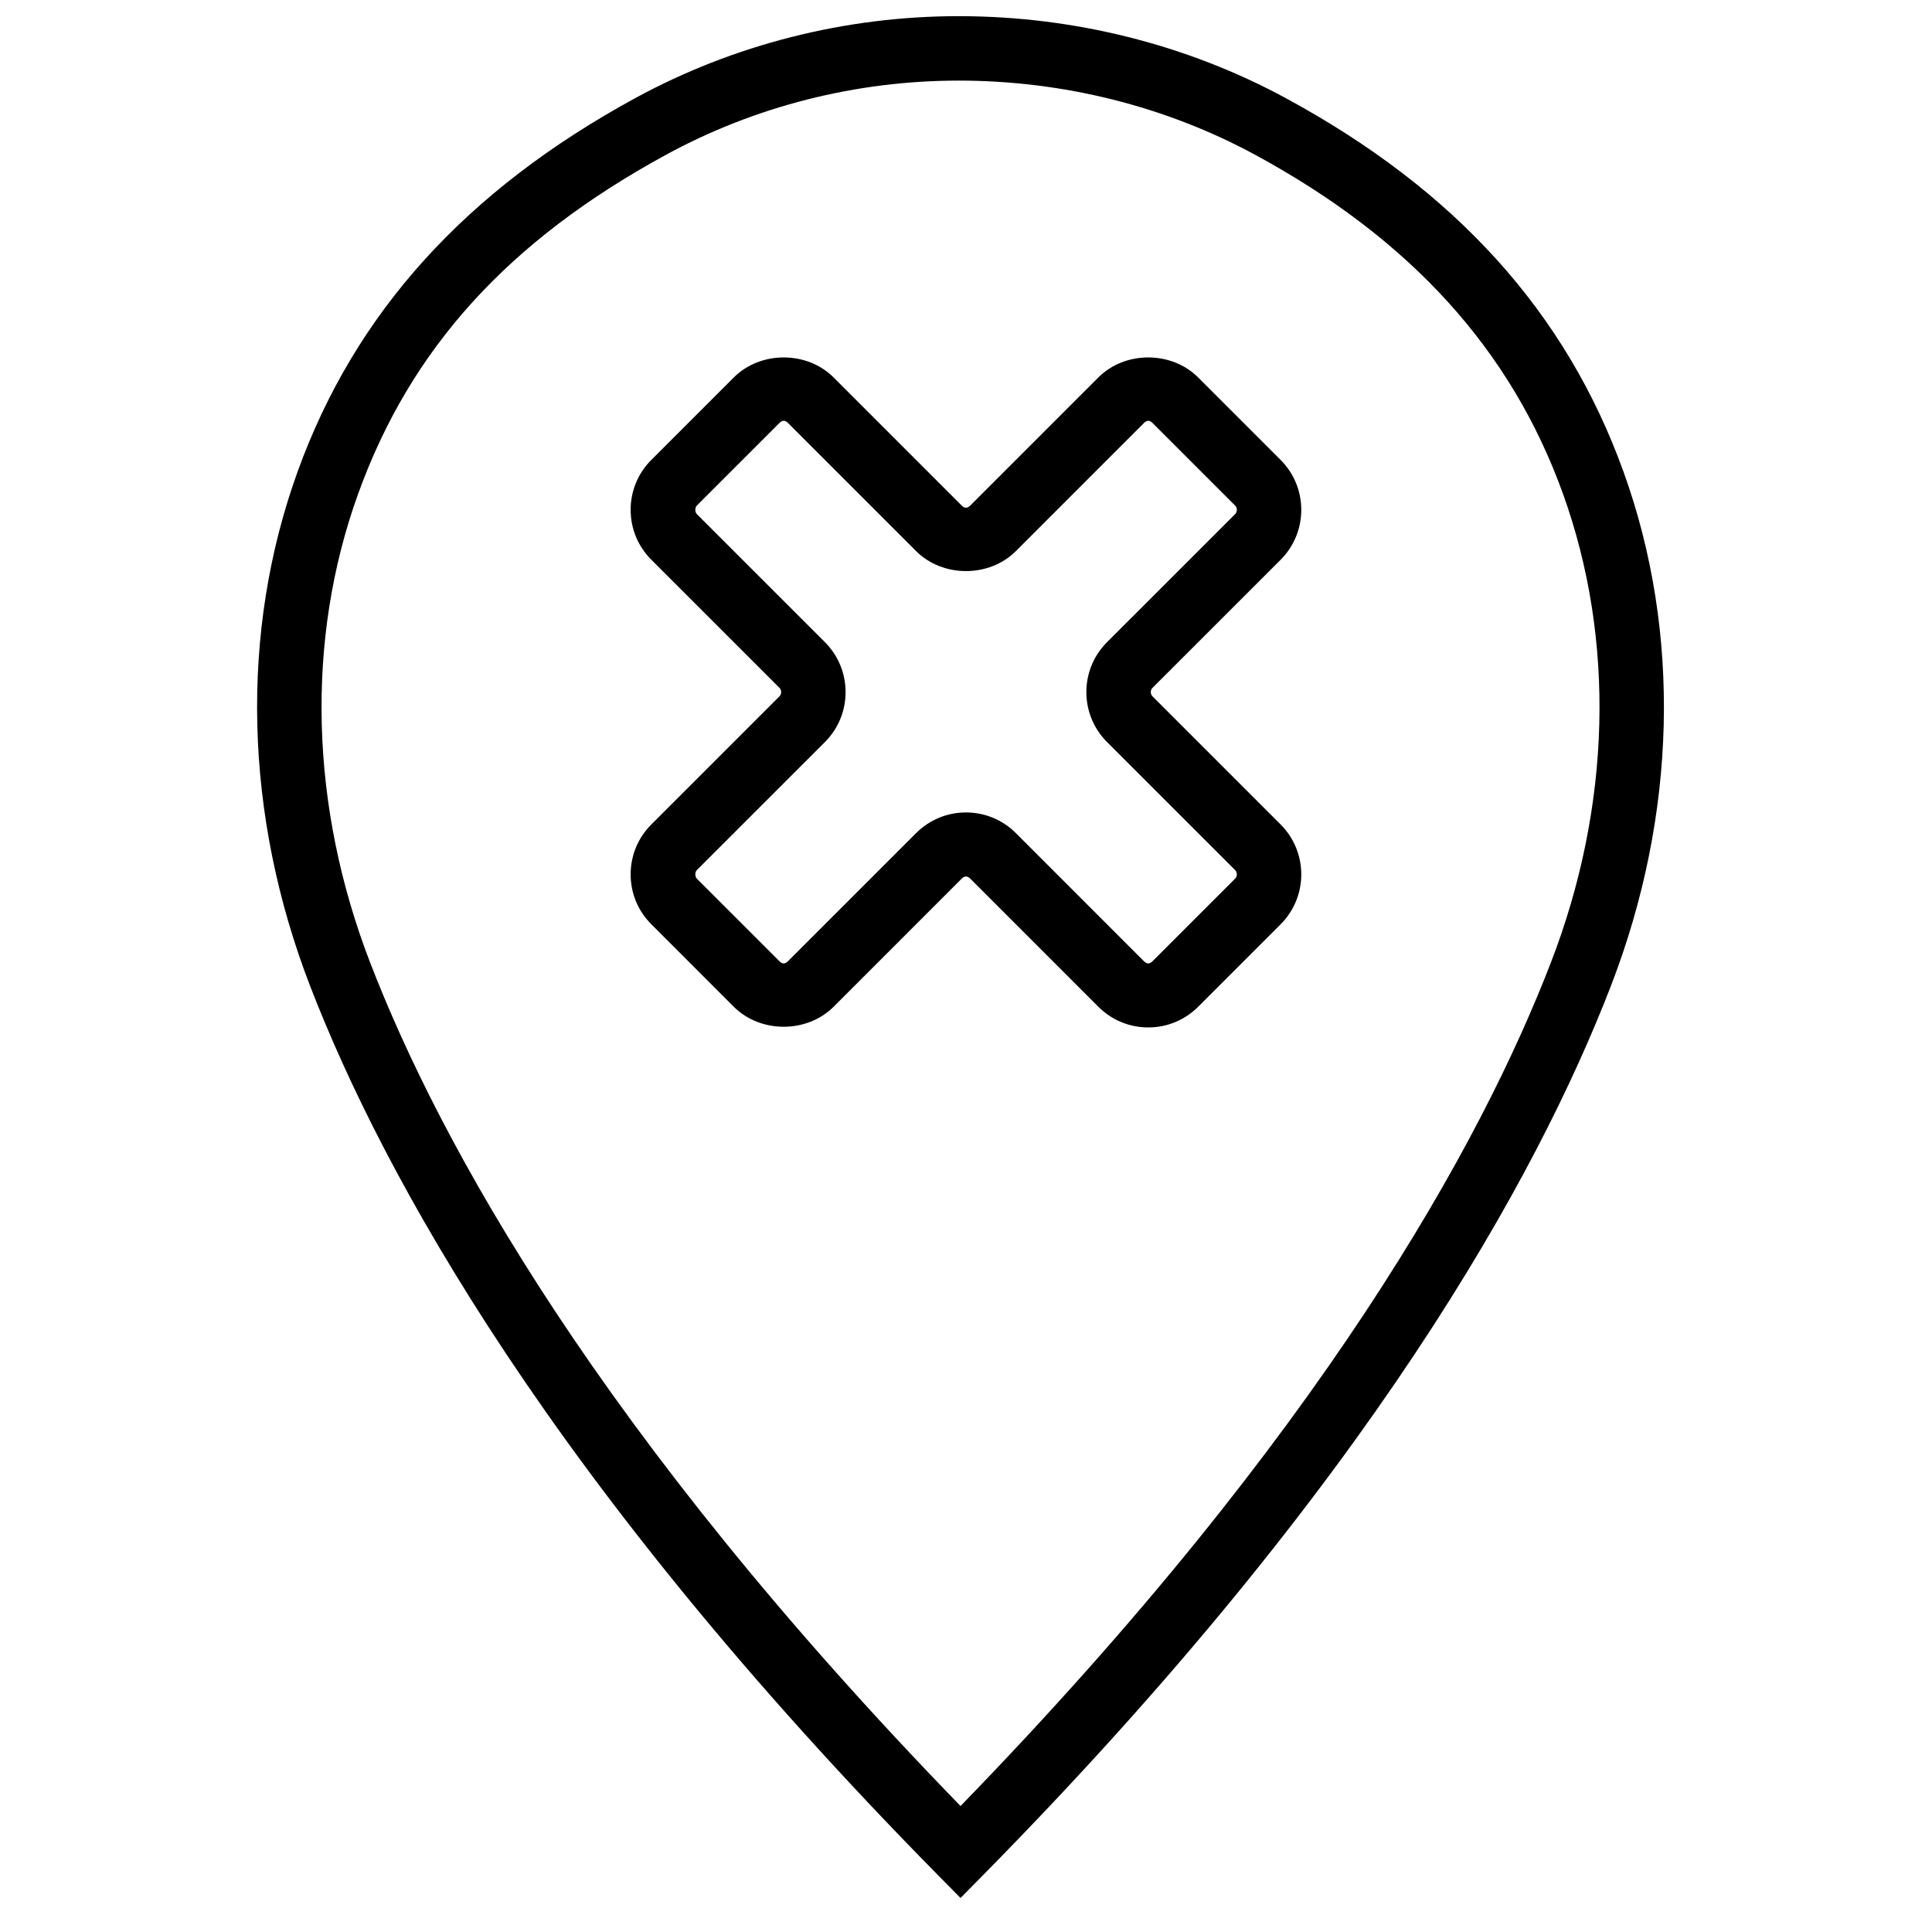
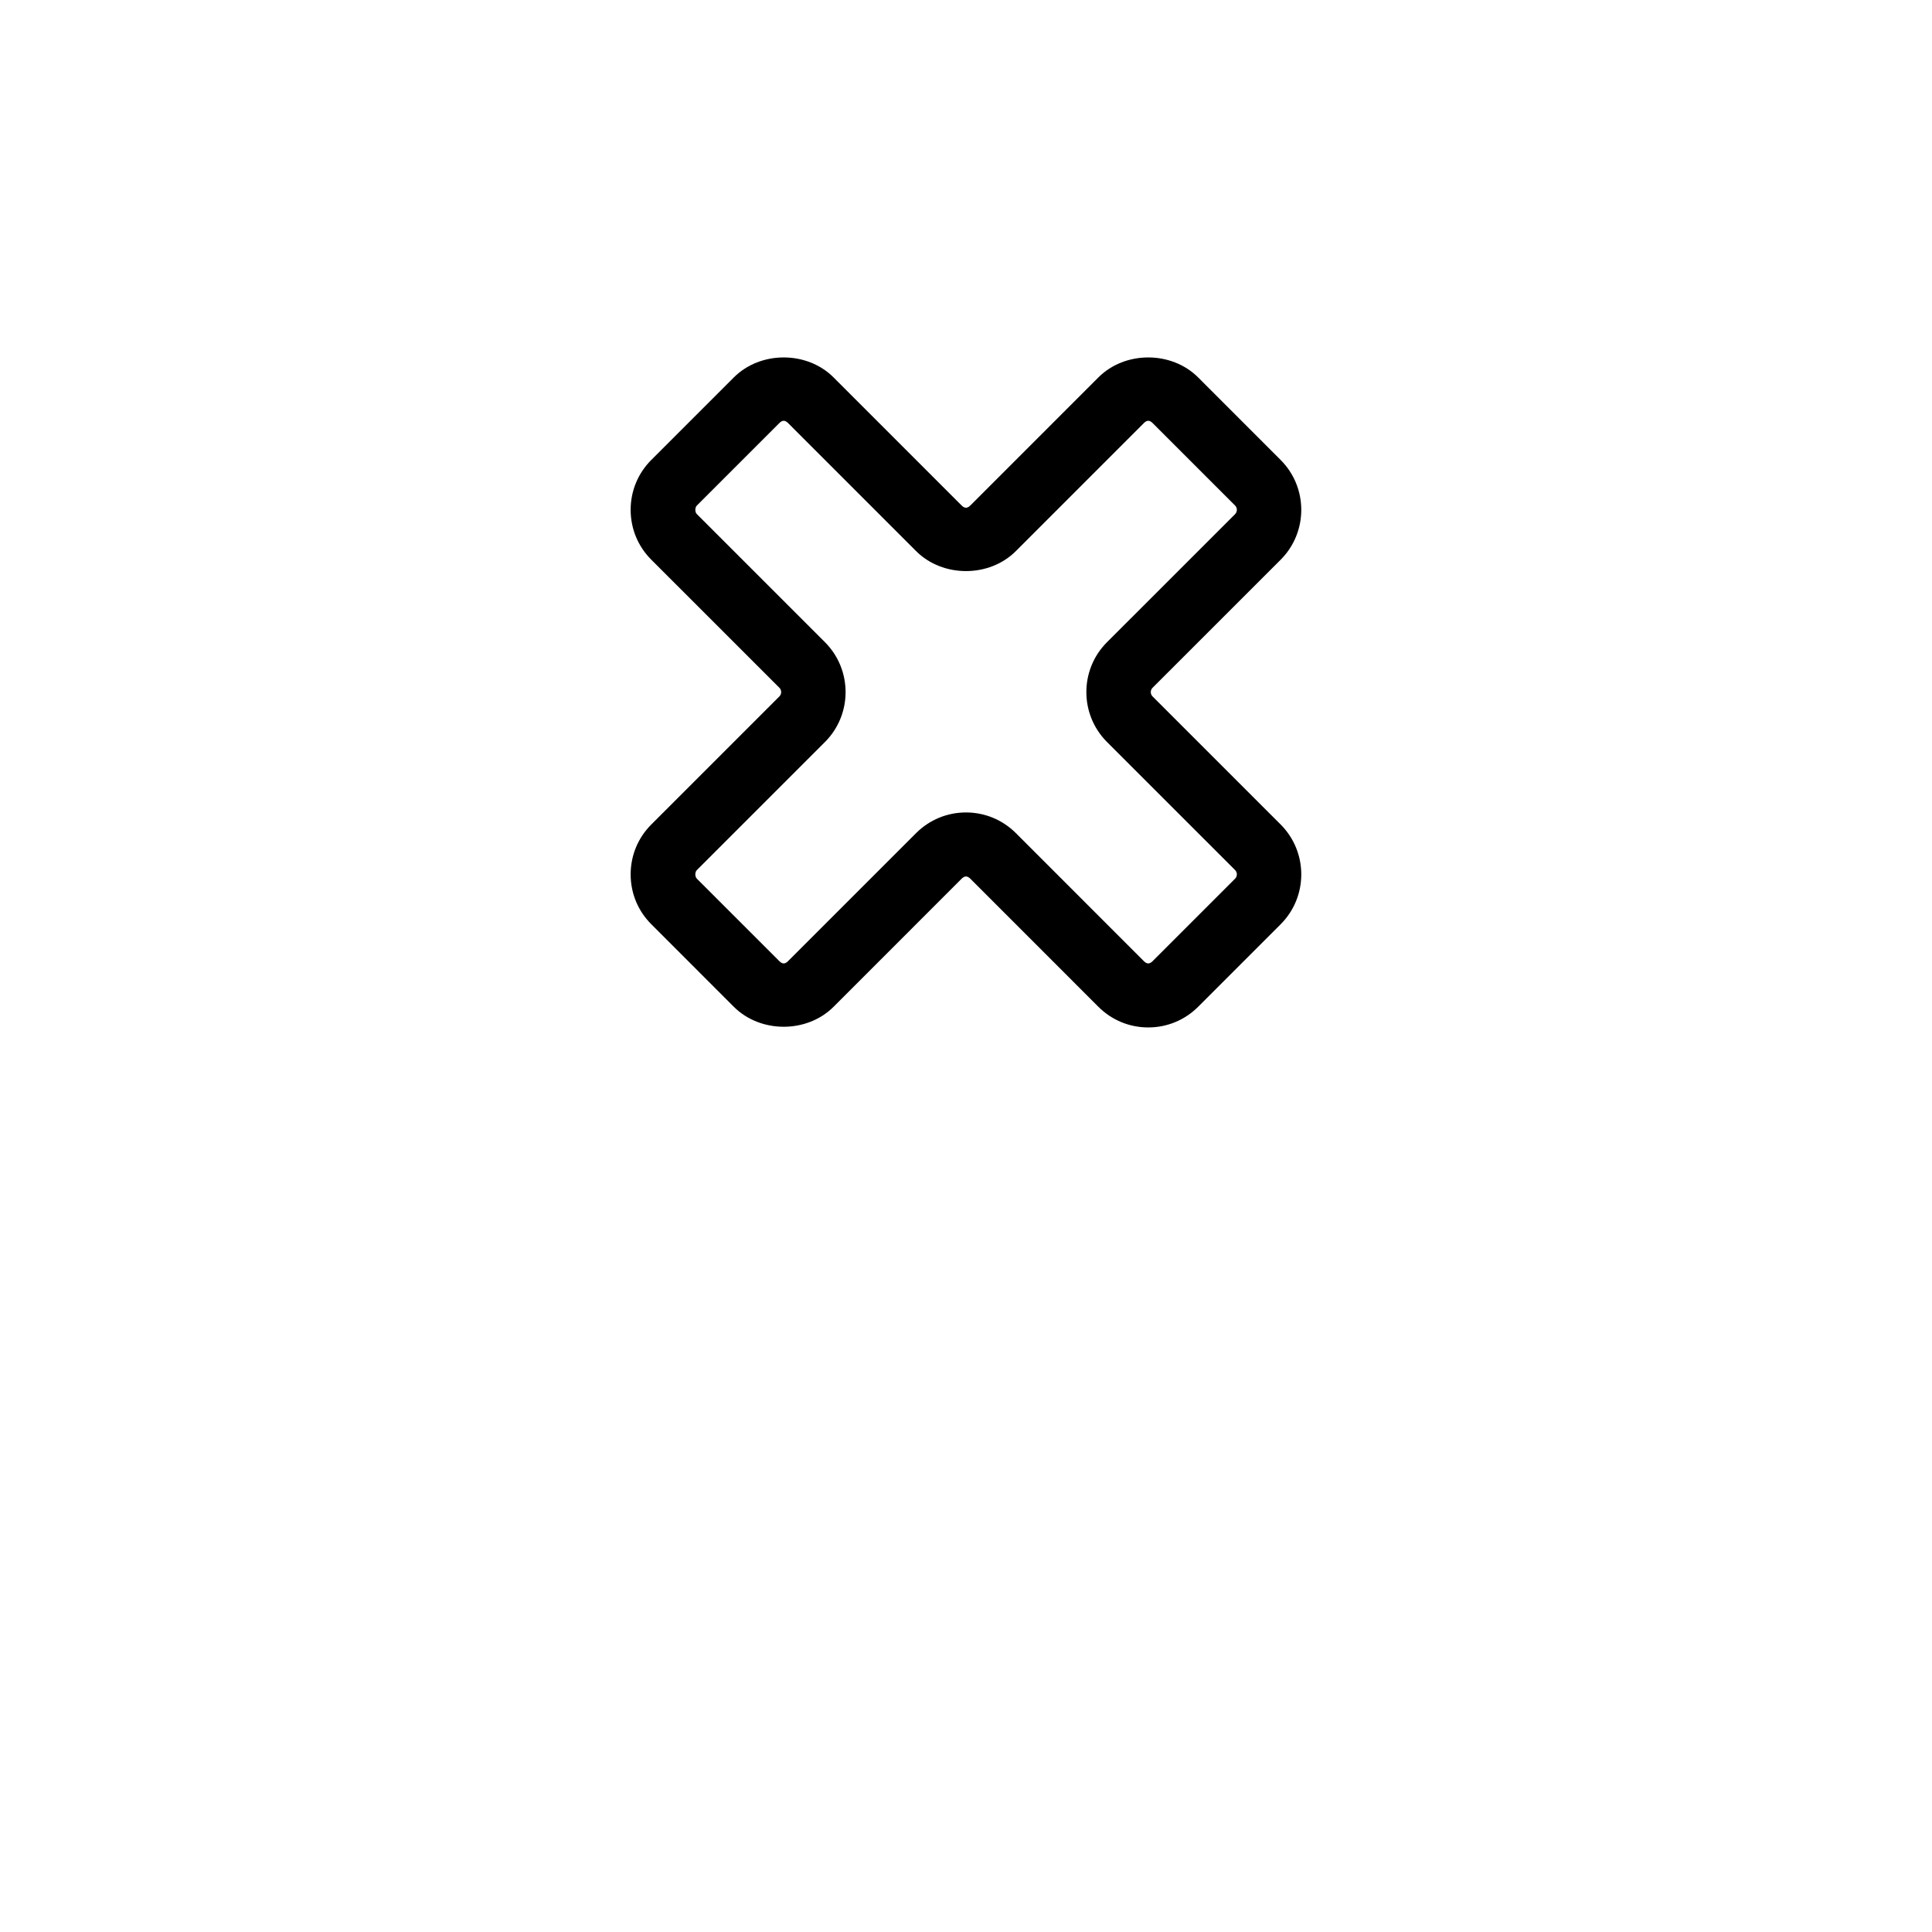
<svg xmlns="http://www.w3.org/2000/svg" width="800px" height="800px" version="1.1" viewBox="144 144 512 512">
  <defs>
    <clipPath id="a">
-       <path d="m212 148.09h373v498.91h-373z" />
+       <path d="m212 148.09h373v498.91z" />
    </clipPath>
  </defs>
  <path d="m448.3 416.28c-4.996 0-9.691-1.945-13.219-5.473l-33.941-33.949c-0.789-0.777-1.504-0.777-2.289 0l-33.945 33.949c-7.051 7.055-19.367 7.062-26.438 0l-21.867-21.875c-3.535-3.527-5.473-8.215-5.473-13.211s1.938-9.691 5.473-13.219l33.953-33.953c0.621-0.621 0.621-1.648 0-2.277l-33.953-33.945c-3.535-3.535-5.473-8.223-5.473-13.219s1.938-9.684 5.473-13.219l21.867-21.867c7.07-7.062 19.387-7.062 26.438 0l33.945 33.949c0.785 0.777 1.5 0.777 2.289 0l33.941-33.949c7.055-7.062 19.367-7.062 26.438 0l21.867 21.875c7.285 7.285 7.285 19.137 0.008 26.43l-33.957 33.945c-0.625 0.629-0.625 1.656 0 2.285l33.949 33.945c7.285 7.293 7.285 19.145 0.008 26.43l-21.875 21.875c-3.535 3.527-8.223 5.473-13.219 5.473zm-48.305-56.973c4.992 0 9.684 1.949 13.219 5.473l33.941 33.953c0.785 0.777 1.504 0.777 2.281 0l21.875-21.875c0.625-0.625 0.625-1.648 0-2.281l-33.949-33.945c-7.285-7.289-7.285-19.145-0.012-26.426l33.961-33.953c0.625-0.633 0.625-1.656 0-2.281l-21.875-21.875c-0.777-0.777-1.496-0.777-2.273 0l-33.949 33.949c-7.062 7.062-19.379 7.062-26.438 0l-33.945-33.949c-0.785-0.777-1.504-0.777-2.277 0l-21.879 21.875c-0.539 0.539-0.539 1.742 0 2.273l33.953 33.949c7.281 7.293 7.281 19.148 0.008 26.43l-33.961 33.953c-0.539 0.539-0.539 1.742 0 2.281l21.879 21.875c0.773 0.777 1.492 0.777 2.269 0l33.953-33.953c3.535-3.523 8.223-5.473 13.219-5.473z" fill-rule="evenodd" />
  <g clip-path="url(#a)">
-     <path d="m398.55 646.99-6.086-6.172c-102.36-103.91-146.92-185.42-166.27-235.49-17.523-45.352-18.711-93.77-3.332-136.32 15.191-42.062 44.438-74.434 89.395-98.961 26.113-14.242 55.781-21.766 85.785-21.766 30.52 0 60.52 7.523 86.766 21.758 44.977 24.387 74.242 56.777 89.457 99.027 15.336 42.551 14.141 90.934-3.363 136.23-19.344 50.082-63.898 131.59-166.27 235.52zm-0.504-481.63c-27.164 0-53.992 6.805-77.602 19.684-41.715 22.746-67.613 51.27-81.516 89.773-13.98 38.68-12.844 82.844 3.191 124.36 18.387 47.578 60.441 124.61 156.43 223.44 96.008-98.848 138.04-175.89 156.43-223.47 16.02-41.457 17.164-85.605 3.219-124.3-13.73-38.117-40.398-67.492-81.523-89.797-23.766-12.887-50.945-19.691-78.629-19.691z" fill-rule="evenodd" />
-   </g>
+     </g>
</svg>